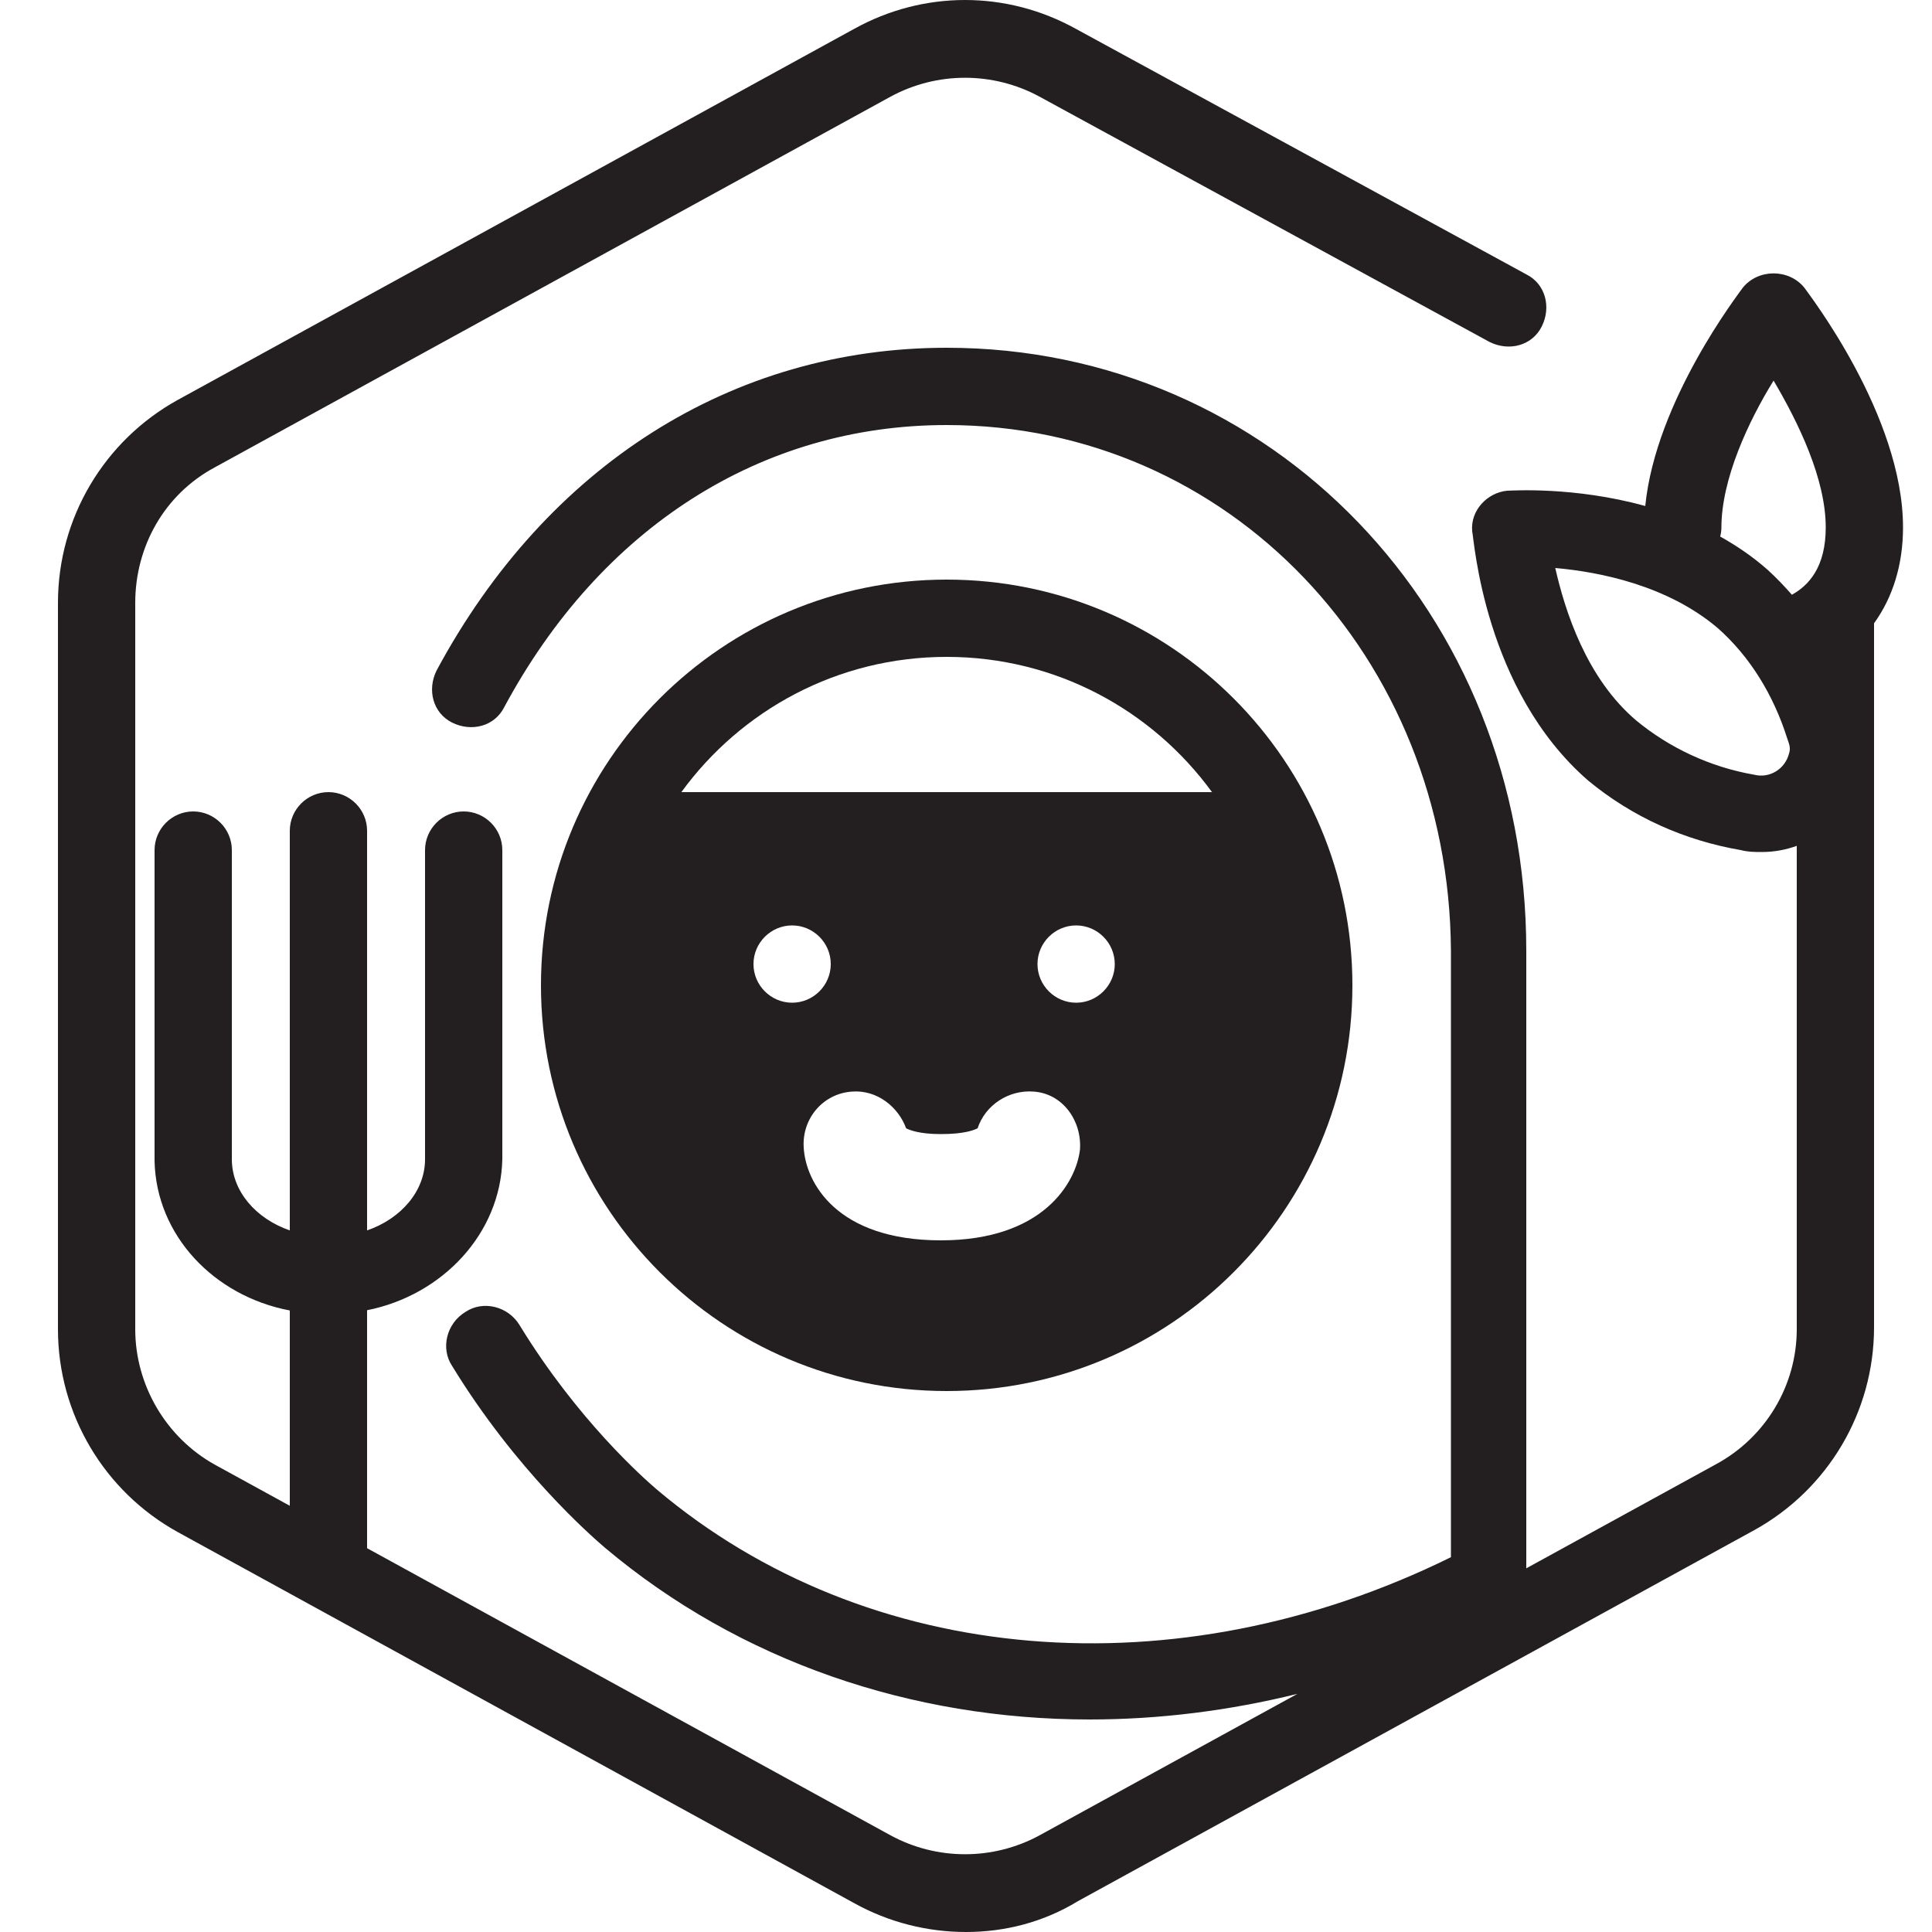
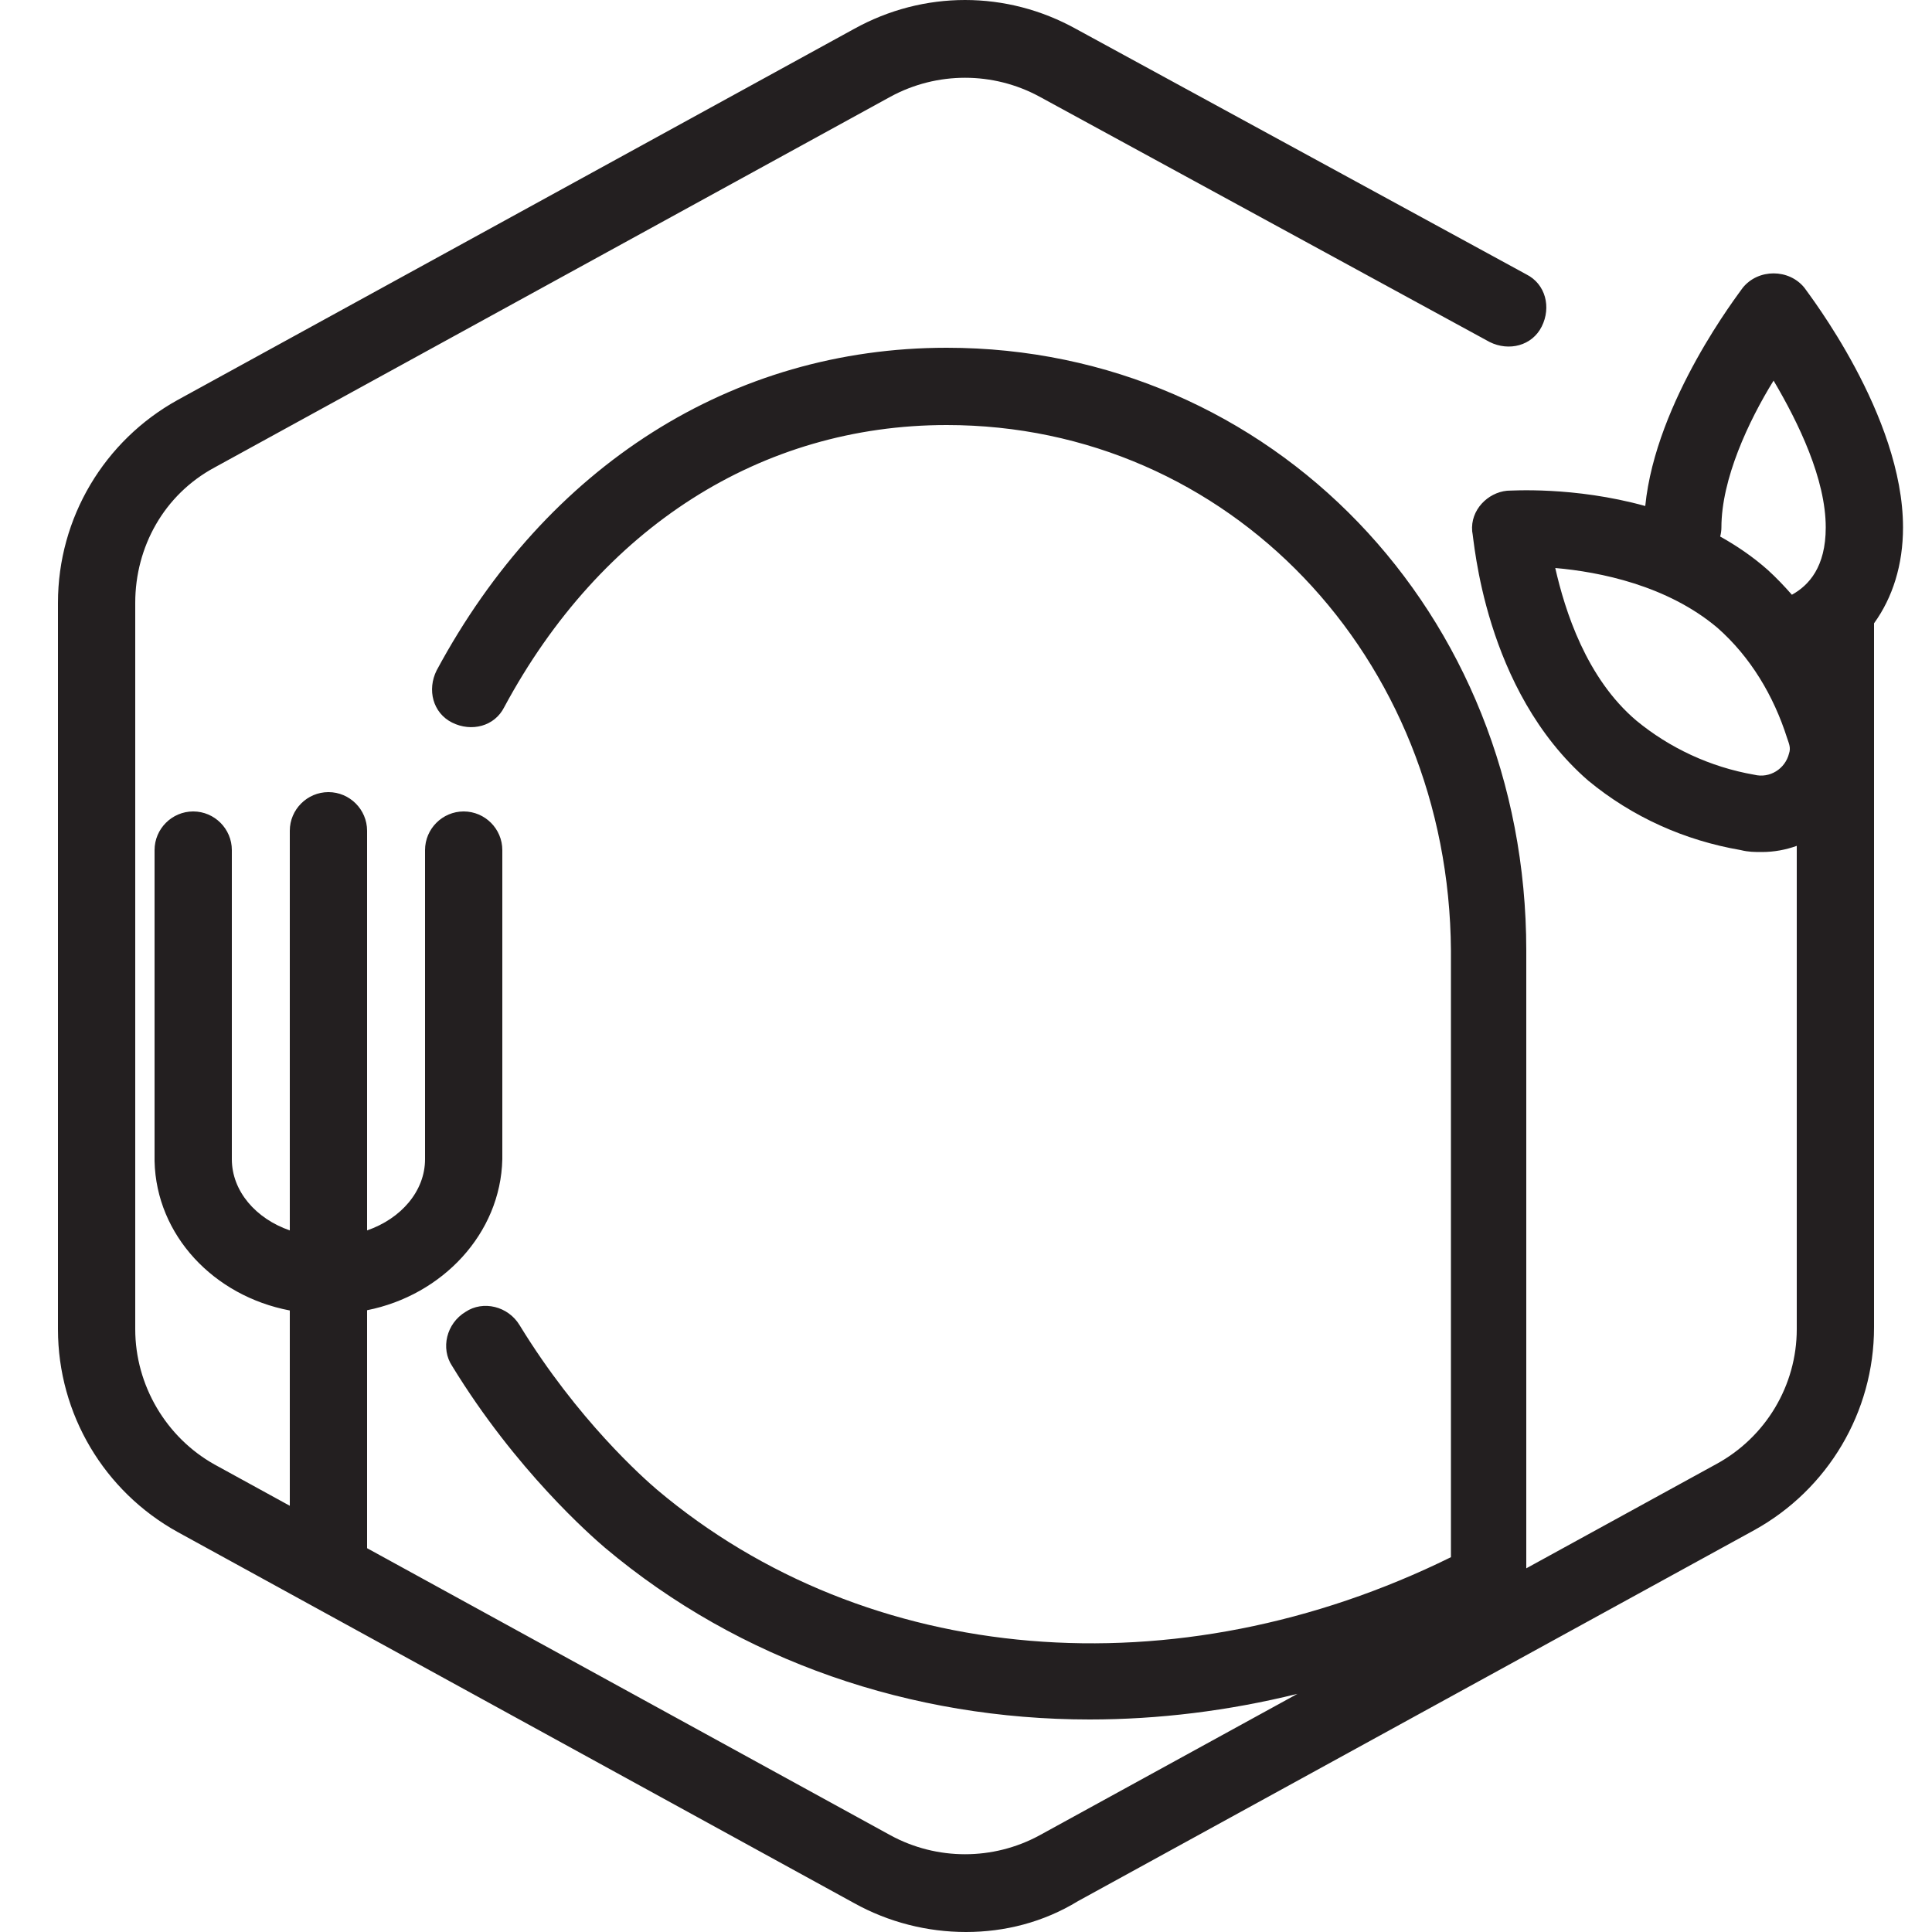
<svg xmlns="http://www.w3.org/2000/svg" version="1.1" id="Layer_1" x="0px" y="0px" viewBox="0 0 100 100" enable-background="new 0 0 100 100" xml:space="preserve">
  <g>
-     <path fill="#231F20" d="M49,72c11.6,0,21-9.4,21-21s-9.4-21-21-21s-21,9.4-21,21S37.4,72,49,72z M39,49.9c0-1.1,0.9-2,2-2   s2,0.9,2,2c0,1.1-0.9,2-2,2S39,51,39,49.9z M41.6,59.4c-0.1-1.5,1-2.8,2.5-2.9c1.3-0.1,2.4,0.8,2.8,1.9c0.2,0.1,0.7,0.3,1.8,0.3   c1.2,0,1.7-0.2,1.9-0.3c0.4-1.2,1.6-2,2.9-1.9c1.5,0.1,2.5,1.5,2.4,3c-0.2,1.7-1.9,4.7-7.2,4.7C43.3,64.2,41.7,61.2,41.6,59.4z    M55.7,51.9c-1.1,0-2-0.9-2-2c0-1.1,0.9-2,2-2c1.1,0,2,0.9,2,2C57.7,51,56.8,51.9,55.7,51.9z M49,34c5.655,0,10.644,2.762,13.733,7   H35.267C38.356,36.762,43.345,34,49,34z" />
    <path fill="#231F20" d="M98.5,27.3c0-5.8-4.9-12.1-5.1-12.4c-0.8-1-2.4-1-3.2,0c-0.187,0.281-4.496,5.824-5.042,11.291   C81.449,25.163,78.191,25.4,78,25.4c-1,0.1-1.9,1-1.8,2.1c0.1,0.4,0.6,8.2,6,12.9c2.3,1.9,5,3.1,7.9,3.6c0.4,0.1,0.7,0.1,1.1,0.1   c0.621,0,1.23-0.112,1.8-0.319V68.8c0,2.9-1.6,5.6-4.2,7L79,81.176V49.2C79,31.7,65.8,18,49,18c-11.1,0-20.7,6.1-26.4,16.7   c-0.5,1-0.2,2.2,0.8,2.7s2.2,0.2,2.7-0.8C31.1,27.3,39.4,22,49,22c14.6,0,26,12,26.1,27.2v31.4c-14.2,7-30.2,5.7-41.1-3.5   c-0.7-0.6-4.1-3.6-7.1-8.5c-0.6-1-1.9-1.3-2.8-0.7c-1,0.6-1.3,1.9-0.7,2.8c3.3,5.4,7.2,8.8,7.9,9.4c7,5.9,15.9,8.9,25.1,8.9   c3.565,0,7.178-0.444,10.756-1.327L53.8,95c-2.4,1.3-5.3,1.3-7.7,0L19,80.134V67.817c3.886-0.771,6.914-3.959,7-7.817V44   c0-1.1-0.9-2-2-2s-2,0.9-2,2v16c0,1.651-1.24,3.077-3,3.686V43c0-1.1-0.9-2-2-2s-2,0.9-2,2v20.686c-1.76-0.608-3-2.034-3-3.686V44   c0-1.1-0.9-2-2-2s-2,0.9-2,2v16.1c0.087,3.834,3.061,6.983,7,7.73v10.109L11.1,75.8c-2.5-1.4-4.1-4.1-4.1-7V31.2   c0-2.9,1.5-5.6,4.1-7L46.1,5c2.4-1.3,5.3-1.3,7.7,0l23.3,12.7c1,0.5,2.2,0.2,2.7-0.8s0.2-2.2-0.8-2.7L55.7,1.5c-3.6-2-7.9-2-11.5,0   l-35,19.2C5.4,22.8,3,26.8,3,31.2v37.6c0,4.4,2.4,8.4,6.2,10.5l35,19.2c1.8,1,3.8,1.5,5.8,1.5s4-0.5,5.8-1.6l35-19.2   c3.8-2.1,6.2-6.1,6.2-10.5V32.262C97.964,30.929,98.5,29.237,98.5,27.3z M89.1,27.3c0-2.5,1.4-5.5,2.7-7.6c1.3,2.2,2.7,5.1,2.7,7.6   c0,2.048-0.874,2.999-1.752,3.484c-0.394-0.448-0.805-0.881-1.248-1.284c-0.775-0.687-1.608-1.25-2.463-1.729   C89.075,27.619,89.1,27.463,89.1,27.3z M92.6,39c-0.2,0.8-1,1.3-1.8,1.1c-2.3-0.4-4.4-1.4-6.1-2.8c-2.6-2.2-3.7-5.7-4.2-7.9   c2.3,0.2,5.8,0.9,8.4,3.1c1.7,1.5,2.9,3.5,3.6,5.7C92.6,38.5,92.7,38.7,92.6,39z" />
  </g>
</svg>